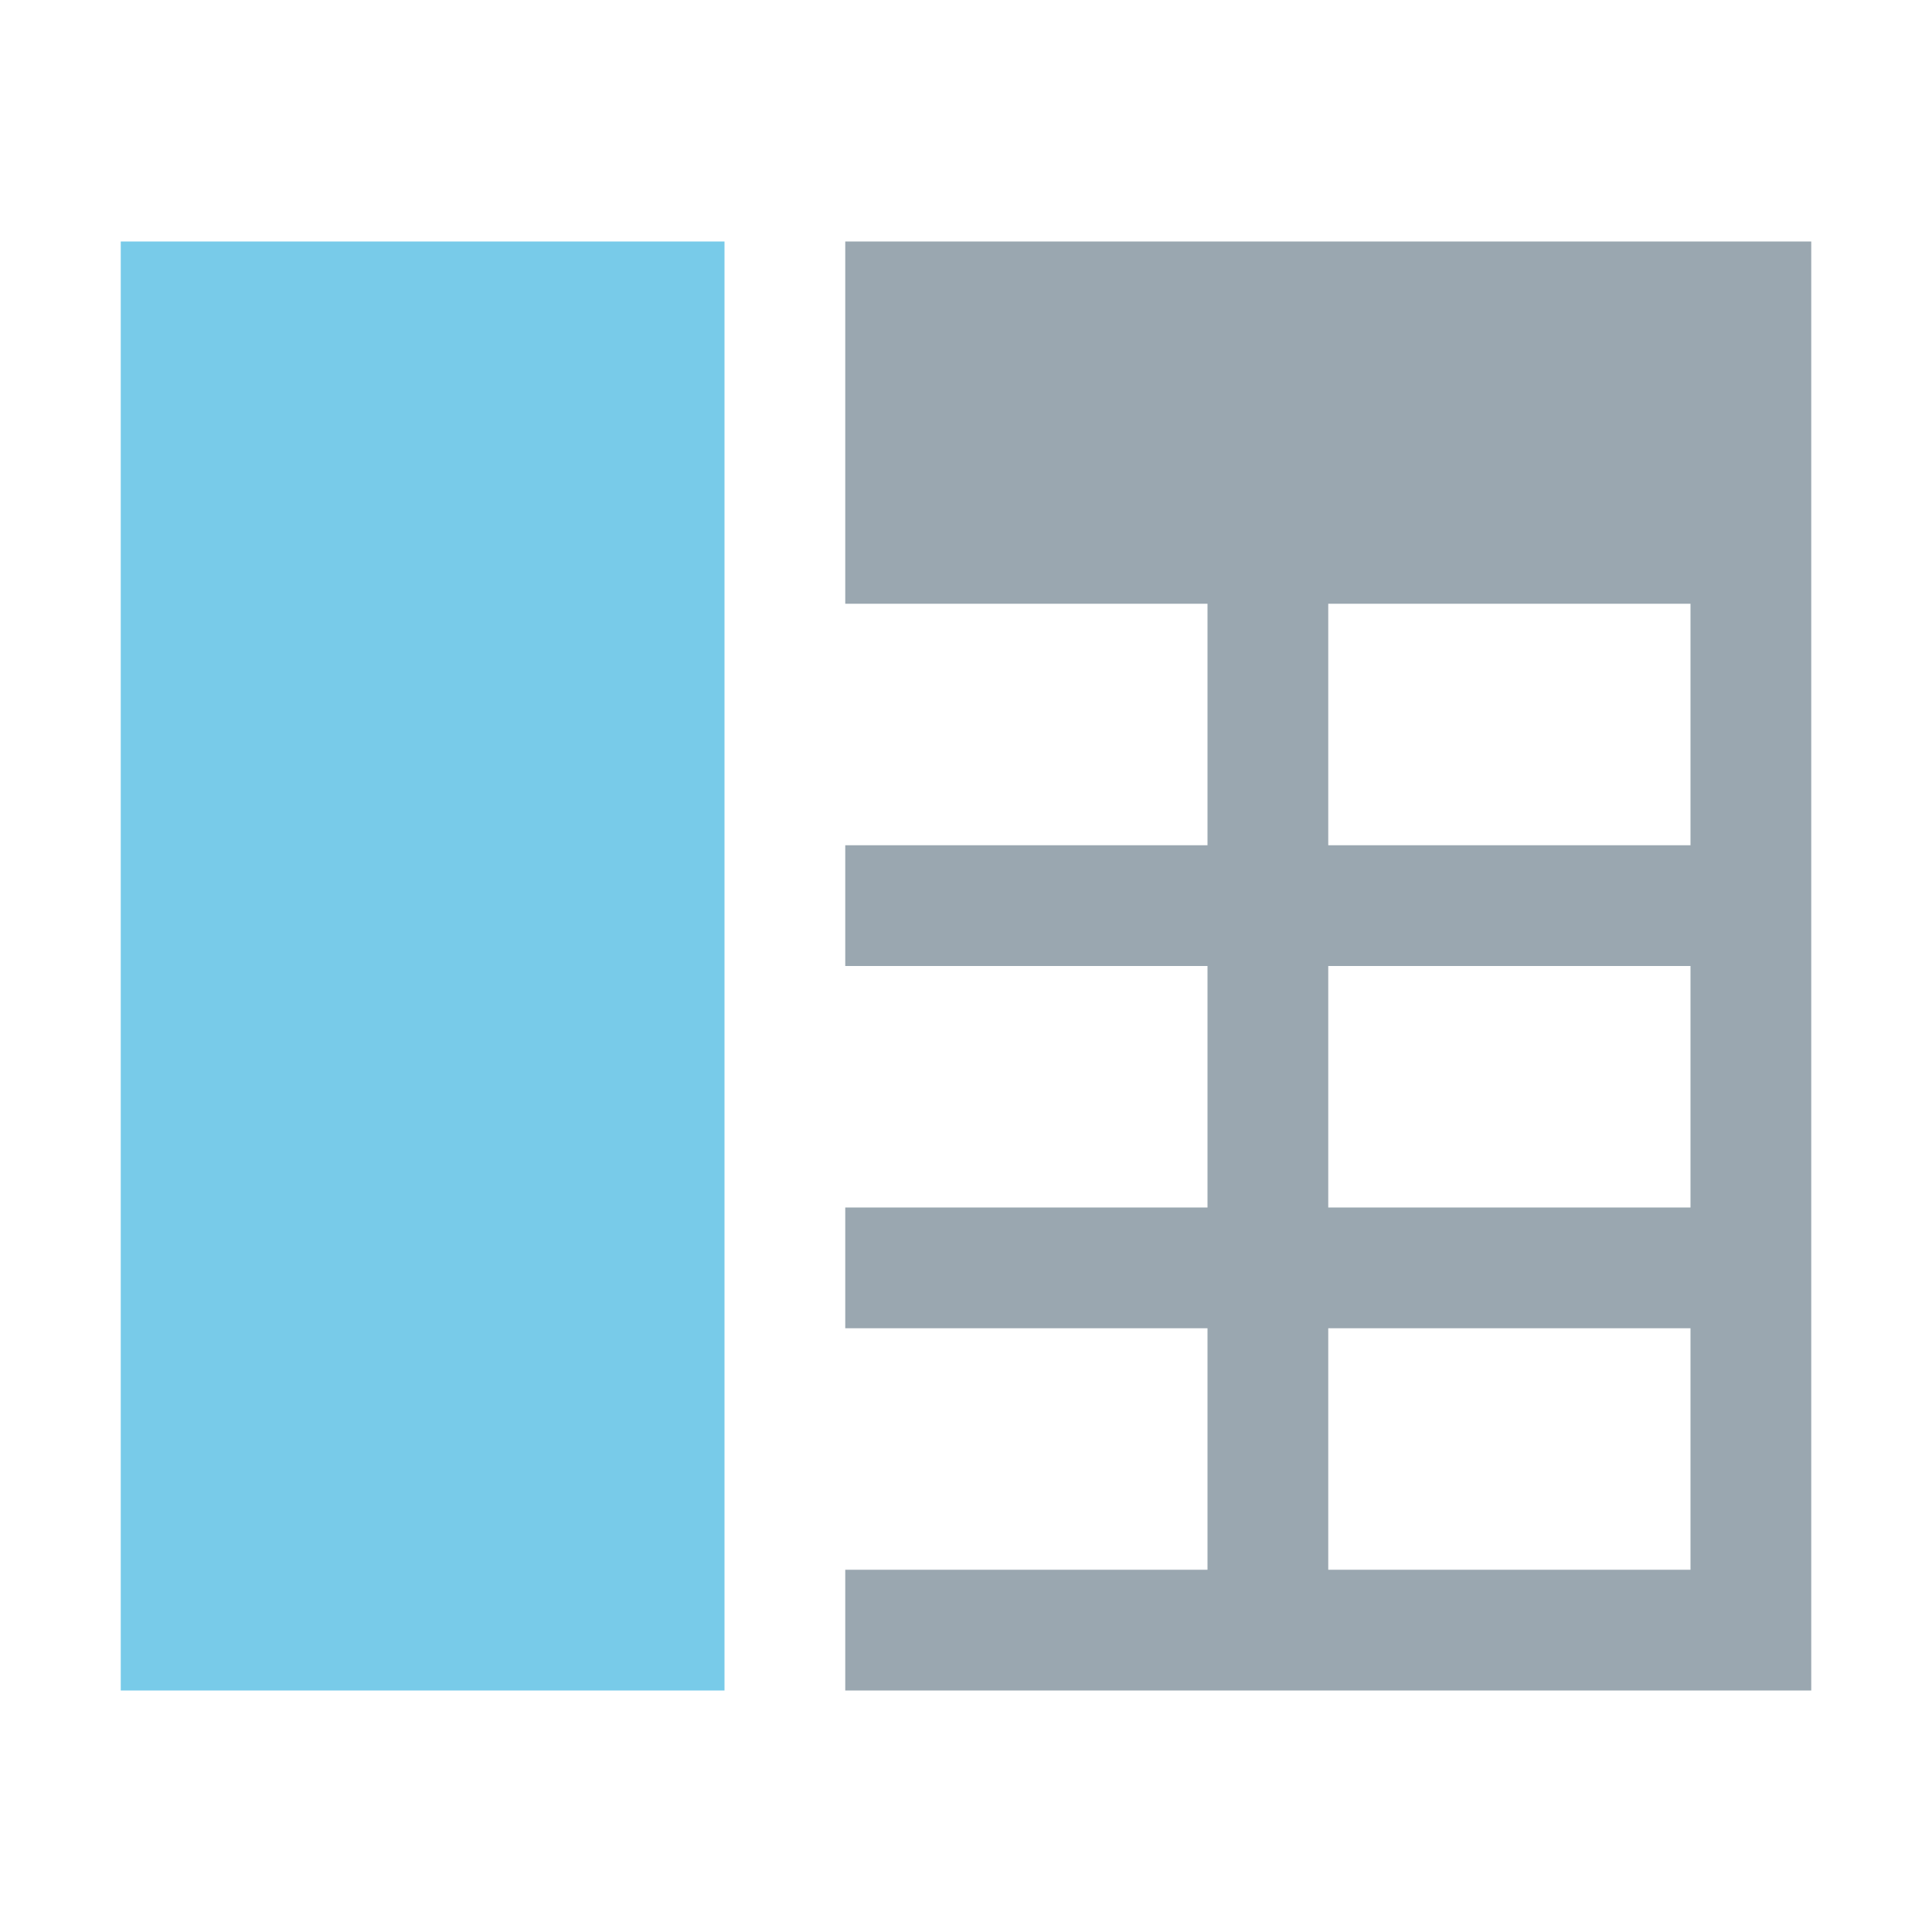
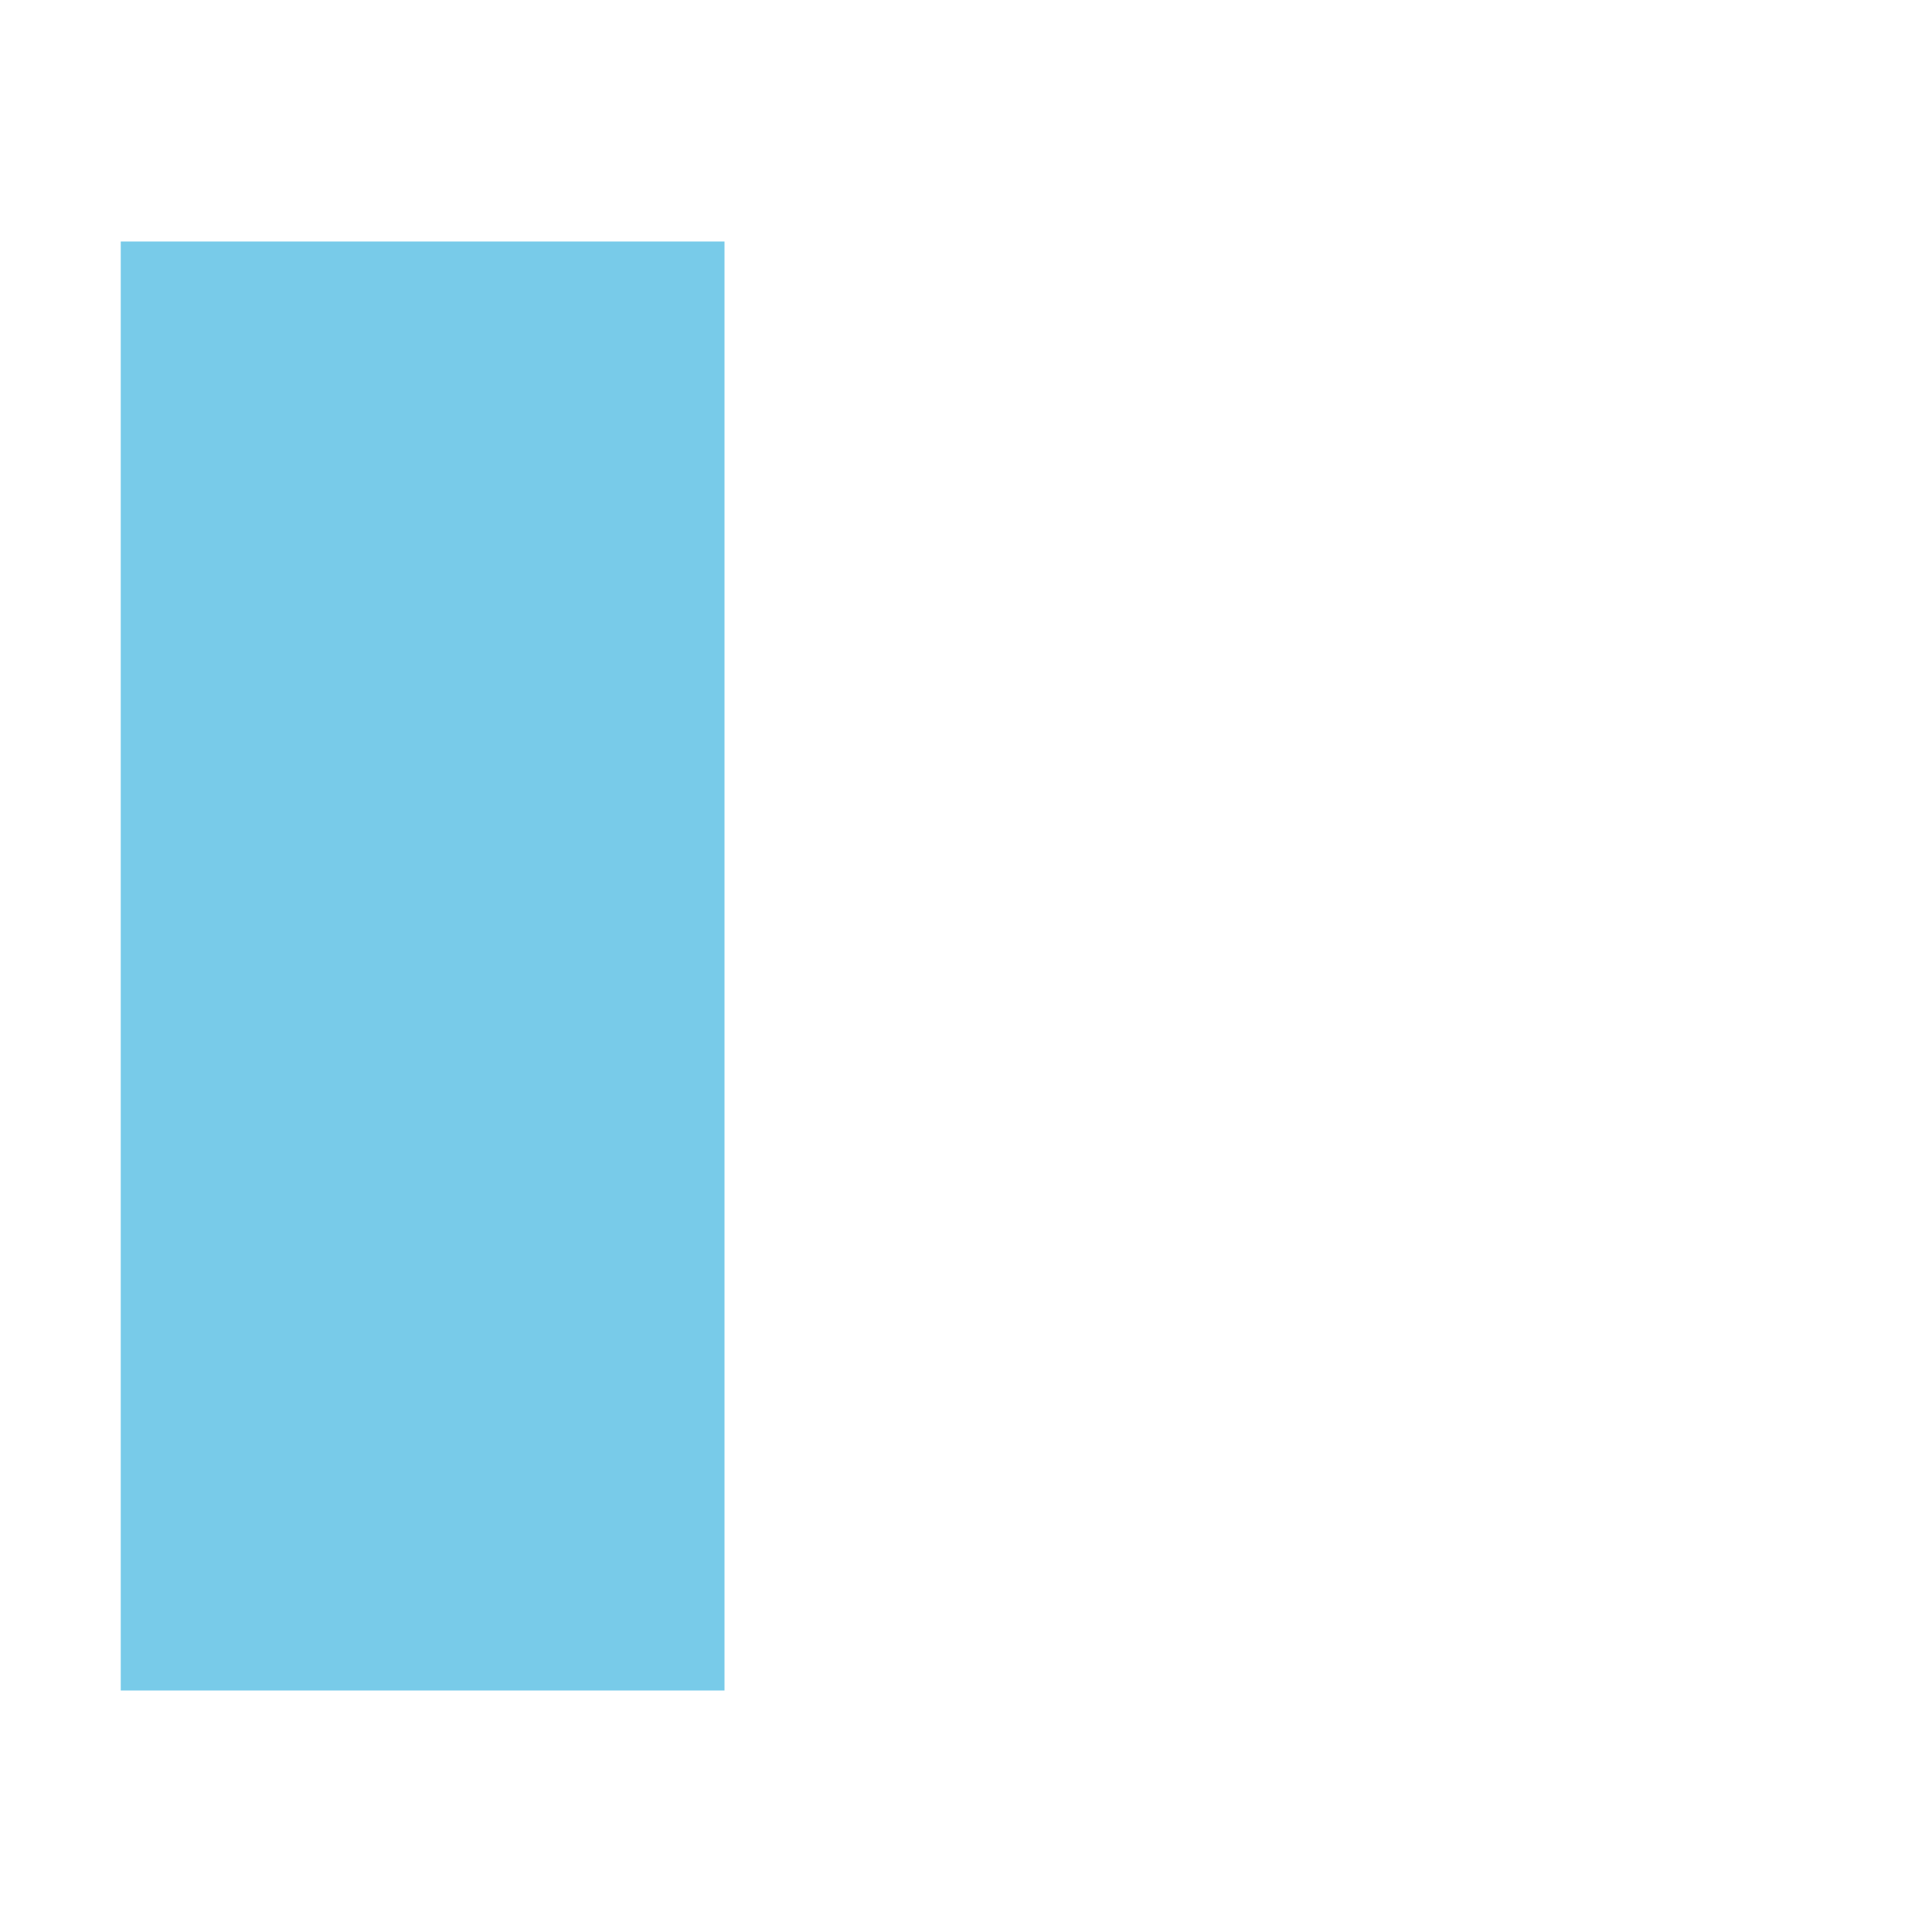
<svg xmlns="http://www.w3.org/2000/svg" width="16" height="16" viewBox="0 0 16 16">
  <g fill="none" fill-rule="evenodd" transform="matrix(-1 0 0 1 15 2)">
    <polygon fill="#40B6E0" fill-opacity=".7" points="14 0 9 0 9 12 14 12" />
-     <path fill="#9AA7B0" d="M1,11 L4,11 L4,9 L1,9 L1,11 Z M1,12 L0,12 L0,3 L0,0 L8,0 L8,3 L5,3 L5,5 L8,5 L8,6 L5,6 L5,8 L8,8 L8,9 L5,9 L5,11 L8,11 L8,12 L1,12 Z M1,8 L4,8 L4,6 L1,6 L1,8 Z M1,5 L4,5 L4,3 L1,3 L1,5 Z" />
  </g>
</svg>